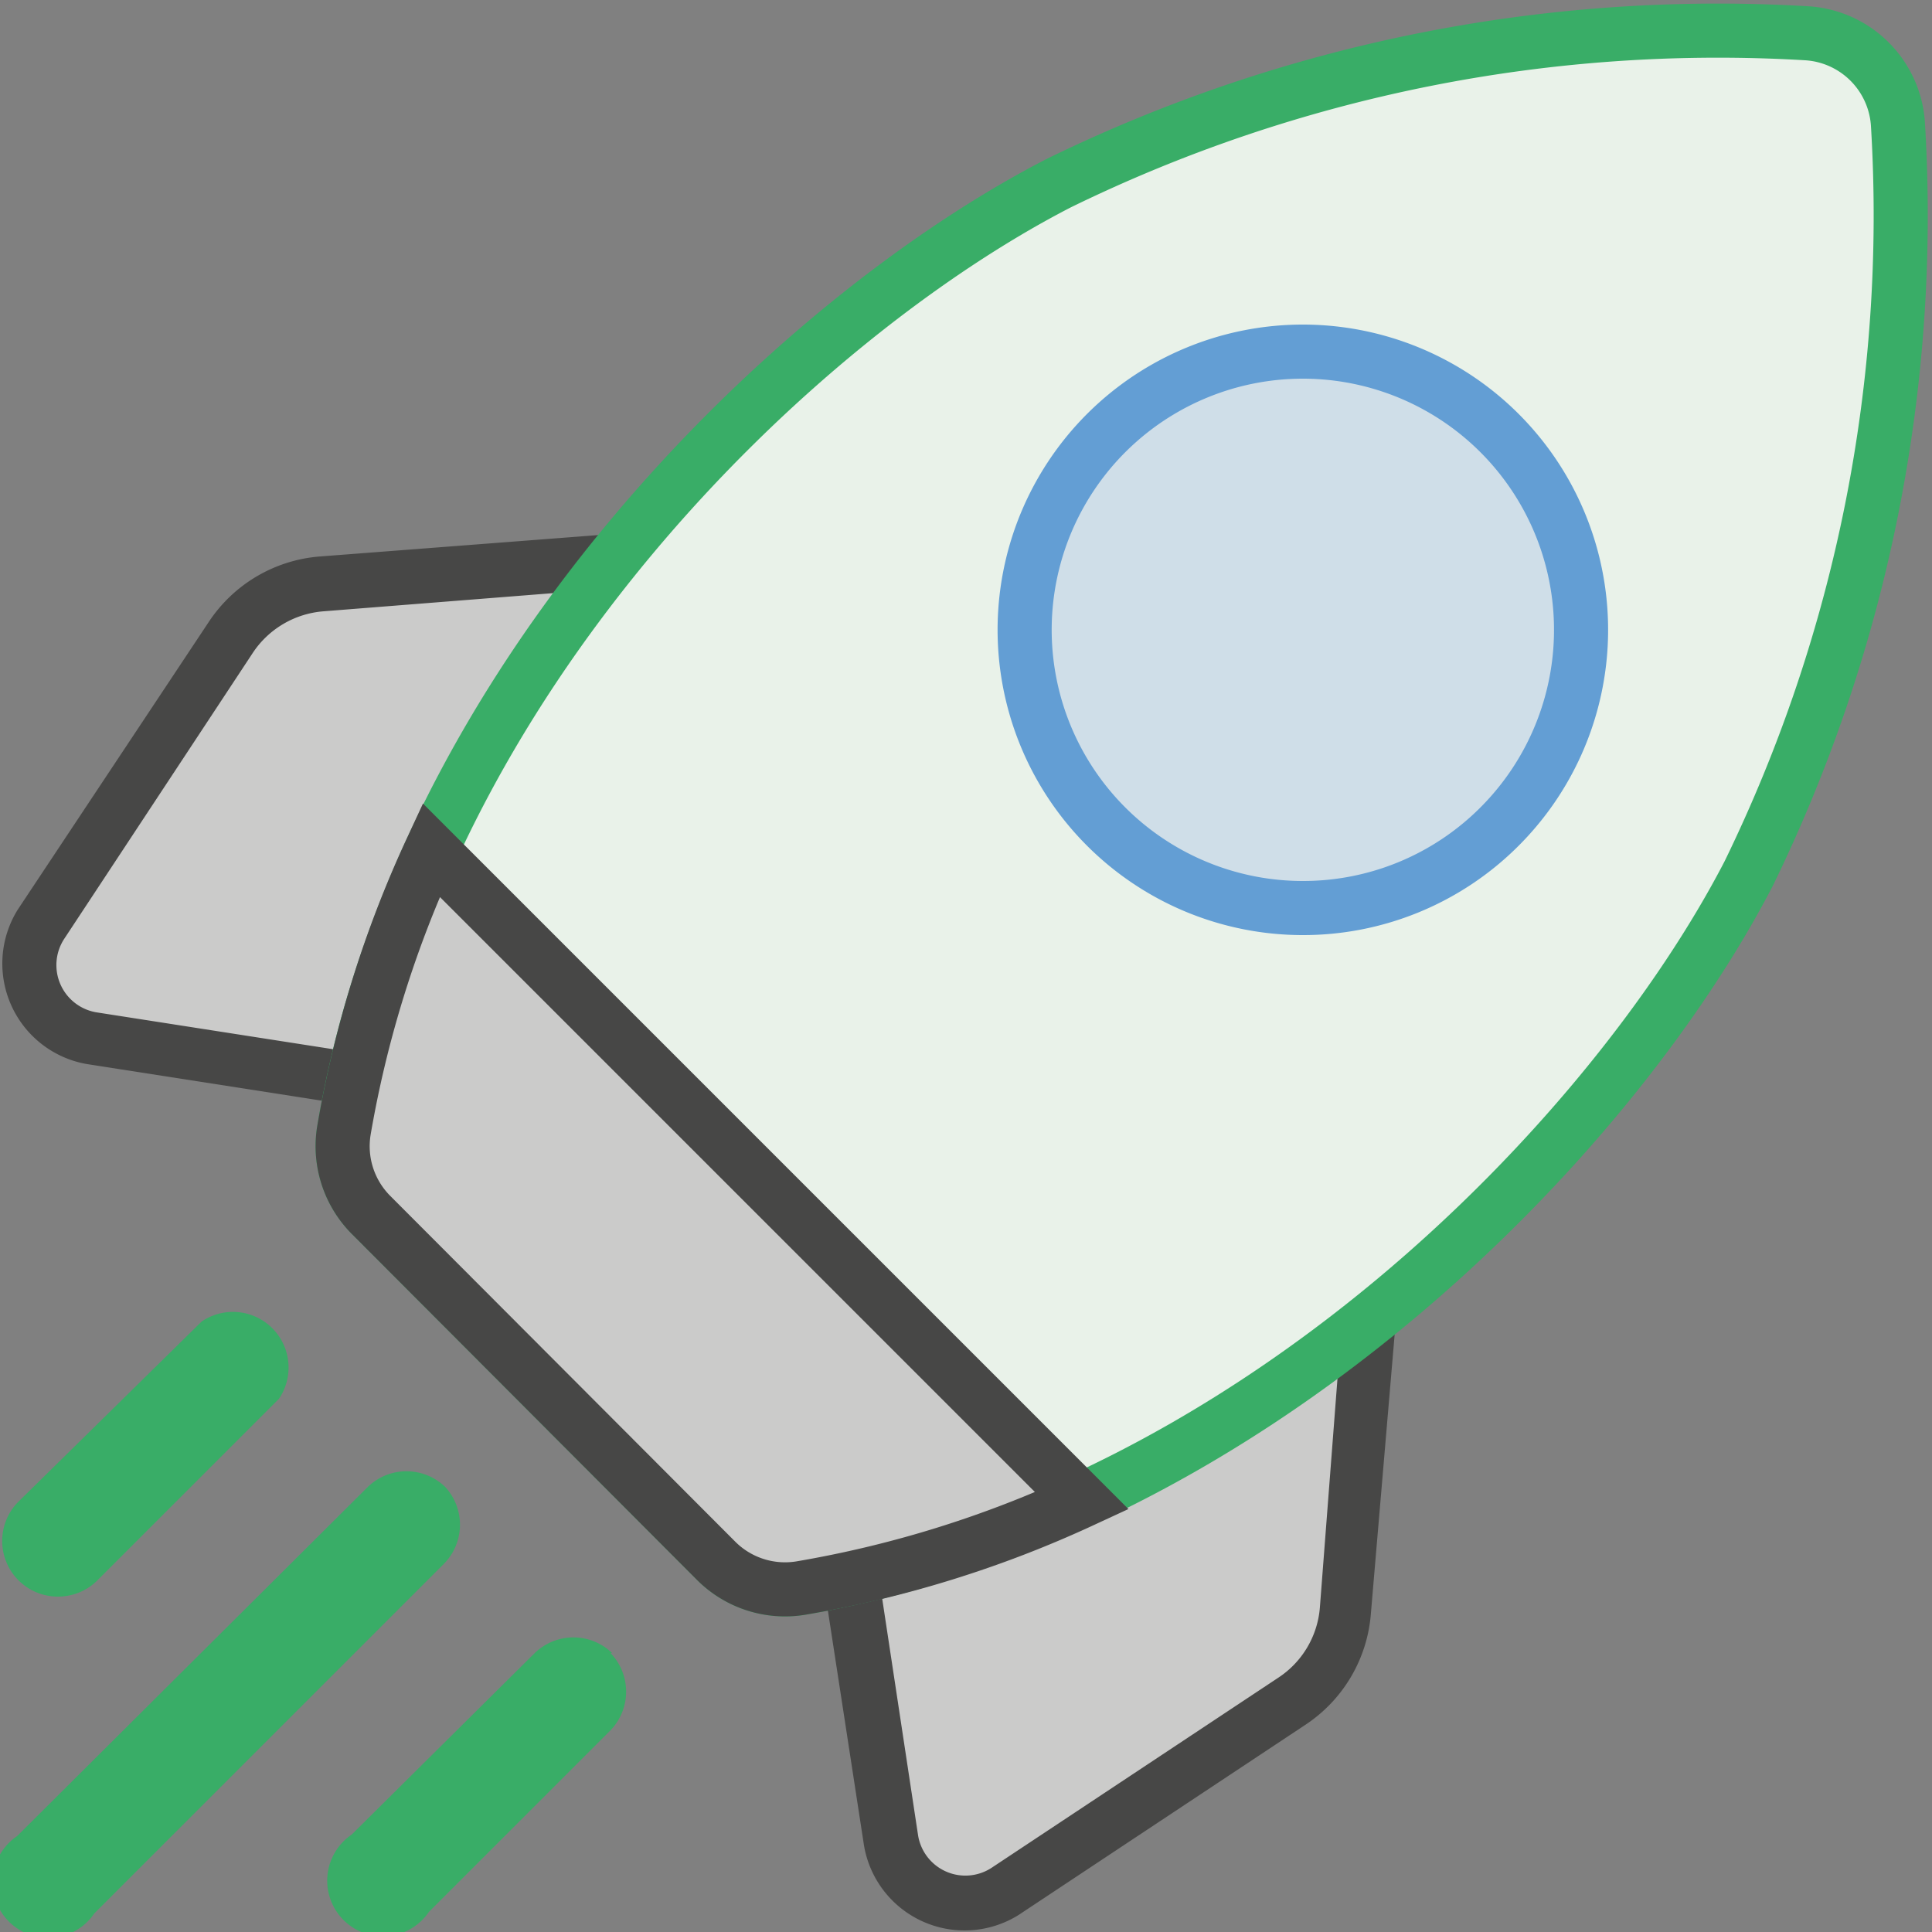
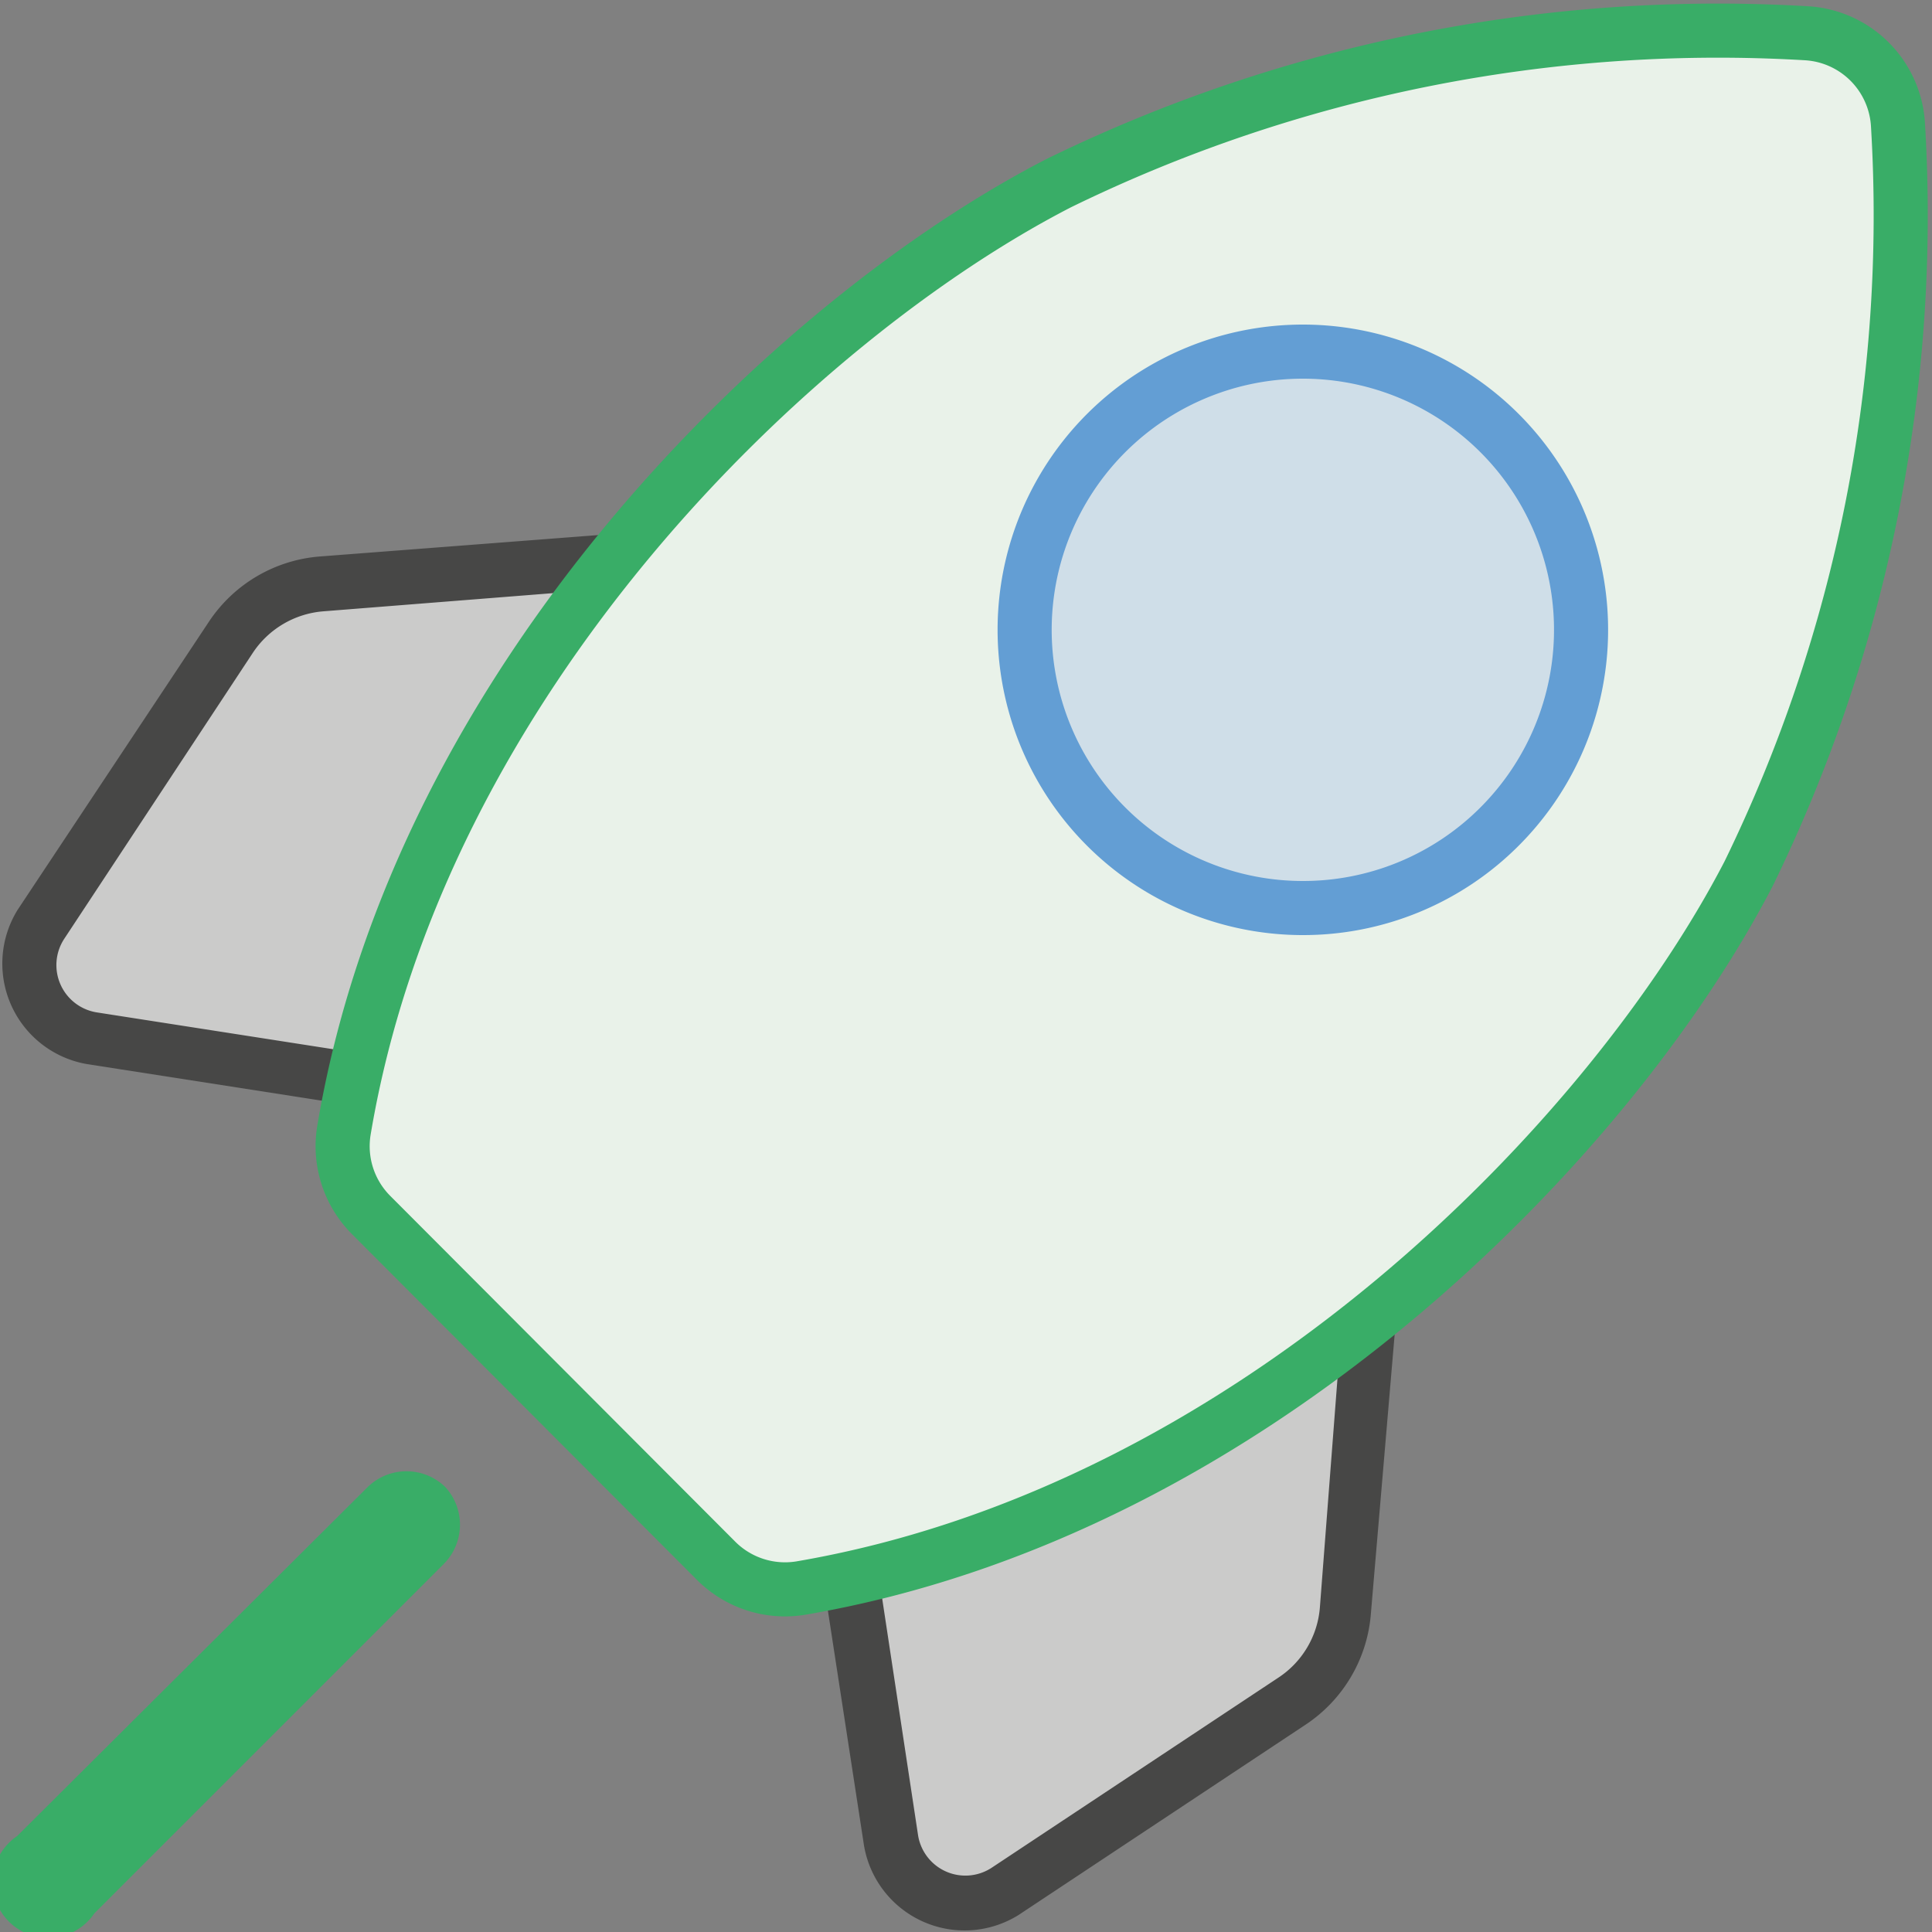
<svg xmlns="http://www.w3.org/2000/svg" id="Capa_1" data-name="Capa 1" viewBox="0 0 25 25">
  <rect x="0" y="0" width="25" height="25" fill="#808080" stroke="none" />
  <defs>
    <style>
      .cls-1, .cls-5 {
        fill: #cbcbca;
      }

      .cls-2 {
        fill: #474746;
      }

      .cls-3 {
        fill: #e9f2e9;
        stroke: #39ad67;
      }

      .cls-3, .cls-4 {
        stroke-linecap: round;
        stroke-linejoin: round;
      }

      .cls-3, .cls-4, .cls-5 {
        stroke-width: 0.7px;
      }

      .cls-4 {
        fill: #cfdee8;
        stroke: #639ed4;
      }

      .cls-5 {
        stroke: #474746;
        stroke-miterlimit: 10;
      }

      .cls-6 {
        fill: #39ad67;
      }
    </style>
  </defs>
  <title>Artboard 1</title>
  <g>
    <path class="cls-1" d="M5.92,14.19l-4.74-.73A1,1,0,0,1,.52,12L3,8.25a1.55,1.55,0,0,1,1.18-.7L10,7.1a.38.38,0,0,1,.34.18.37.37,0,0,1,0,.39L6.3,14A.37.37,0,0,1,6,14.2Z" />
    <path class="cls-2" d="M10,7.45l0,0L6,13.84l-4.75-.74a.62.62,0,0,1-.42-.95L3.27,8.45a1.21,1.21,0,0,1,.92-.54L10,7.45h0m0-.7H10l-5.85.45a1.9,1.9,0,0,0-1.45.85L.23,11.77a1.32,1.32,0,0,0,.9,2l4.75.74H6a.72.72,0,0,0,.61-.33l4.06-6.35A.72.72,0,0,0,10,6.75Z" />
  </g>
  <g>
    <path class="cls-1" d="M12.5,24.64a1,1,0,0,1-1-.82l-.74-4.75A.37.37,0,0,1,11,18.7l6.35-4.06a.37.37,0,0,1,.2-.06.38.38,0,0,1,.19.05.37.37,0,0,1,.18.35l-.45,5.85a1.55,1.55,0,0,1-.7,1.18L13,24.48A1,1,0,0,1,12.5,24.64Z" />
    <path class="cls-2" d="M17.53,14.94l0,0-.45,5.85a1.2,1.2,0,0,1-.54.92l-3.71,2.46a.62.62,0,0,1-.95-.42L11.16,19l6.35-4.06h0m0-.7a.72.72,0,0,0-.39.11l-6.35,4.06a.72.72,0,0,0-.32.72l.73,4.75a1.32,1.32,0,0,0,2,.9l3.71-2.46a1.9,1.9,0,0,0,.85-1.45L18.24,15a.72.72,0,0,0-.72-.78Z" />
  </g>
  <path class="cls-3" d="M9.27,20.2a1.26,1.26,0,0,0,1.09.35c5.86-1,10.5-5.83,12.27-9.25a19.42,19.42,0,0,0,1.93-9.68A1.26,1.26,0,0,0,23.37.43,19.42,19.42,0,0,0,13.7,2.37C10.28,4.13,5.43,8.77,4.45,14.63a1.26,1.26,0,0,0,.35,1.09Z" />
  <path class="cls-4" d="M16.85,11.75a3.6,3.6,0,1,1,2.55-1.05A3.59,3.59,0,0,1,16.85,11.75Zm-2-5.64" />
-   <path class="cls-5" d="M4.45,14.63a1.26,1.26,0,0,0,.35,1.09L9.27,20.2a1.26,1.26,0,0,0,1.09.35A14.4,14.4,0,0,0,14,19.42L5.58,11A14.4,14.4,0,0,0,4.45,14.63Z" />
-   <path class="cls-6" d="M.75,20.66a.72.72,0,0,0,.51-.21L3.61,18.1a.72.72,0,0,0-1-1L.24,19.43a.72.72,0,0,0,.51,1.23Z" />
  <path class="cls-6" d="M5.76,19.24a.72.72,0,0,0-1,0L.22,23.76a.72.72,0,1,0,1,1l4.52-4.52A.72.72,0,0,0,5.76,19.24Z" />
-   <path class="cls-6" d="M7.92,21.39a.72.72,0,0,0-1,0L4.55,23.74a.72.72,0,1,0,1,1l2.35-2.35a.72.72,0,0,0,0-1Z" />
</svg>